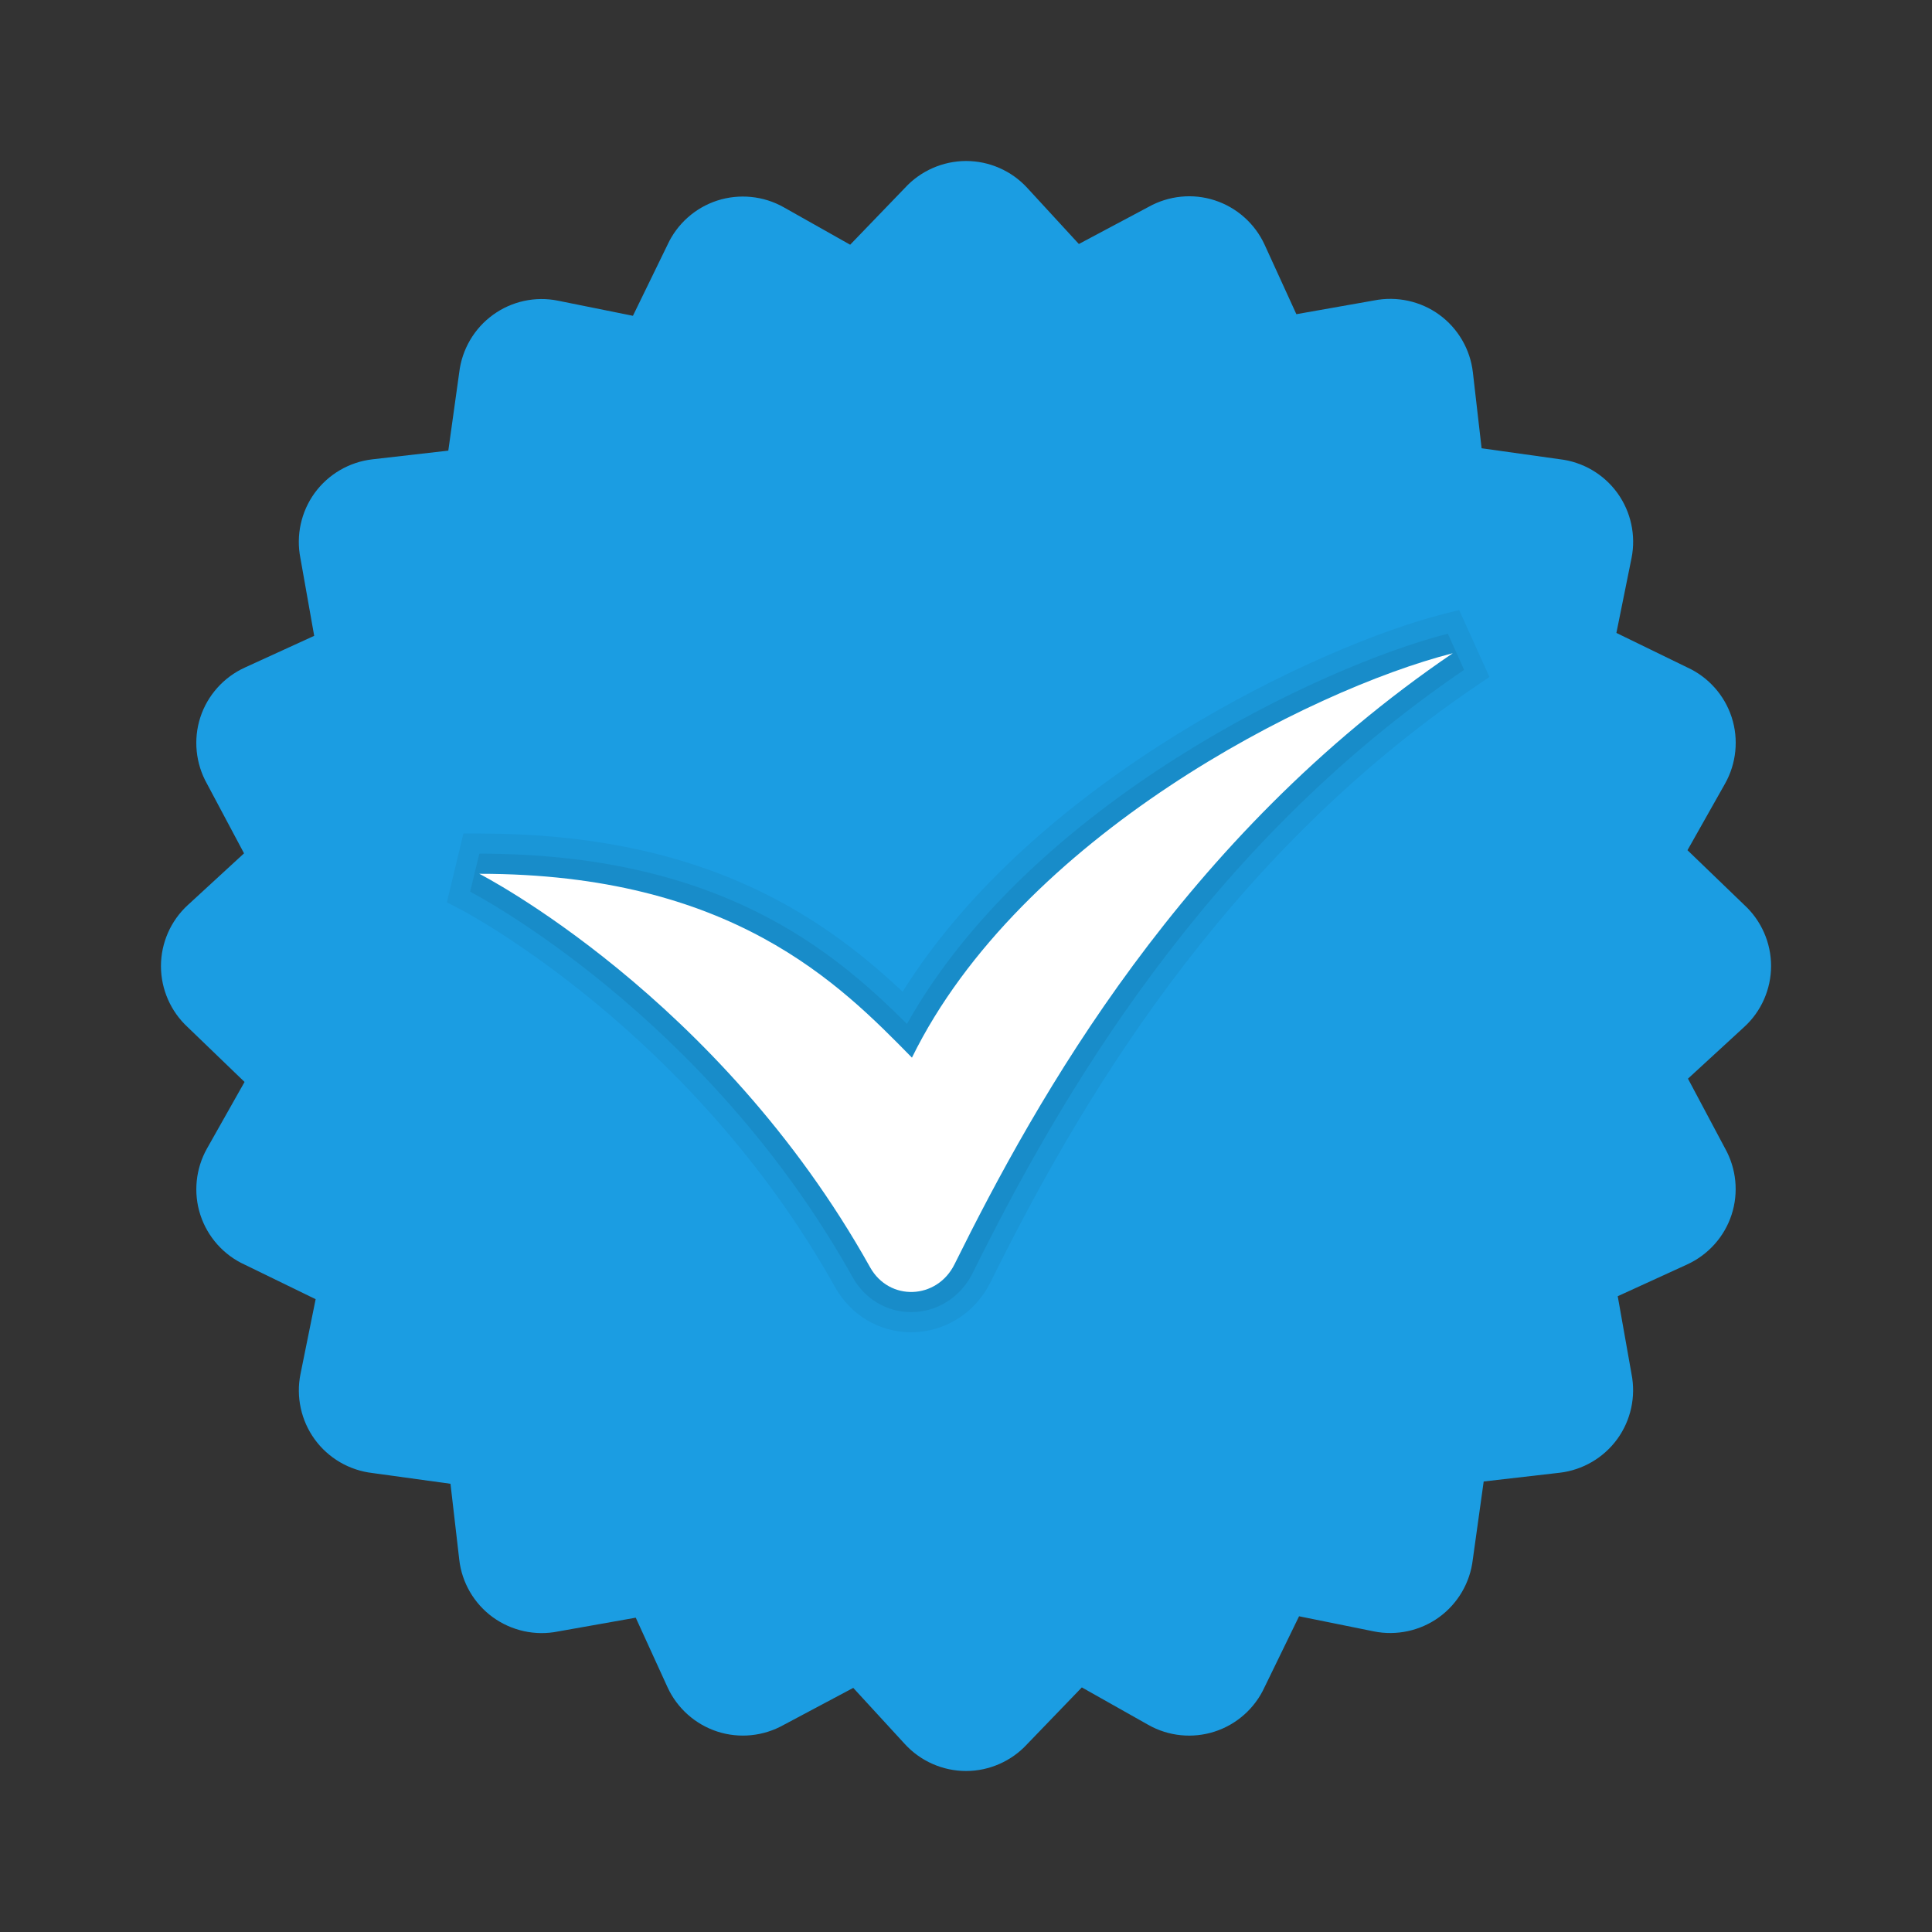
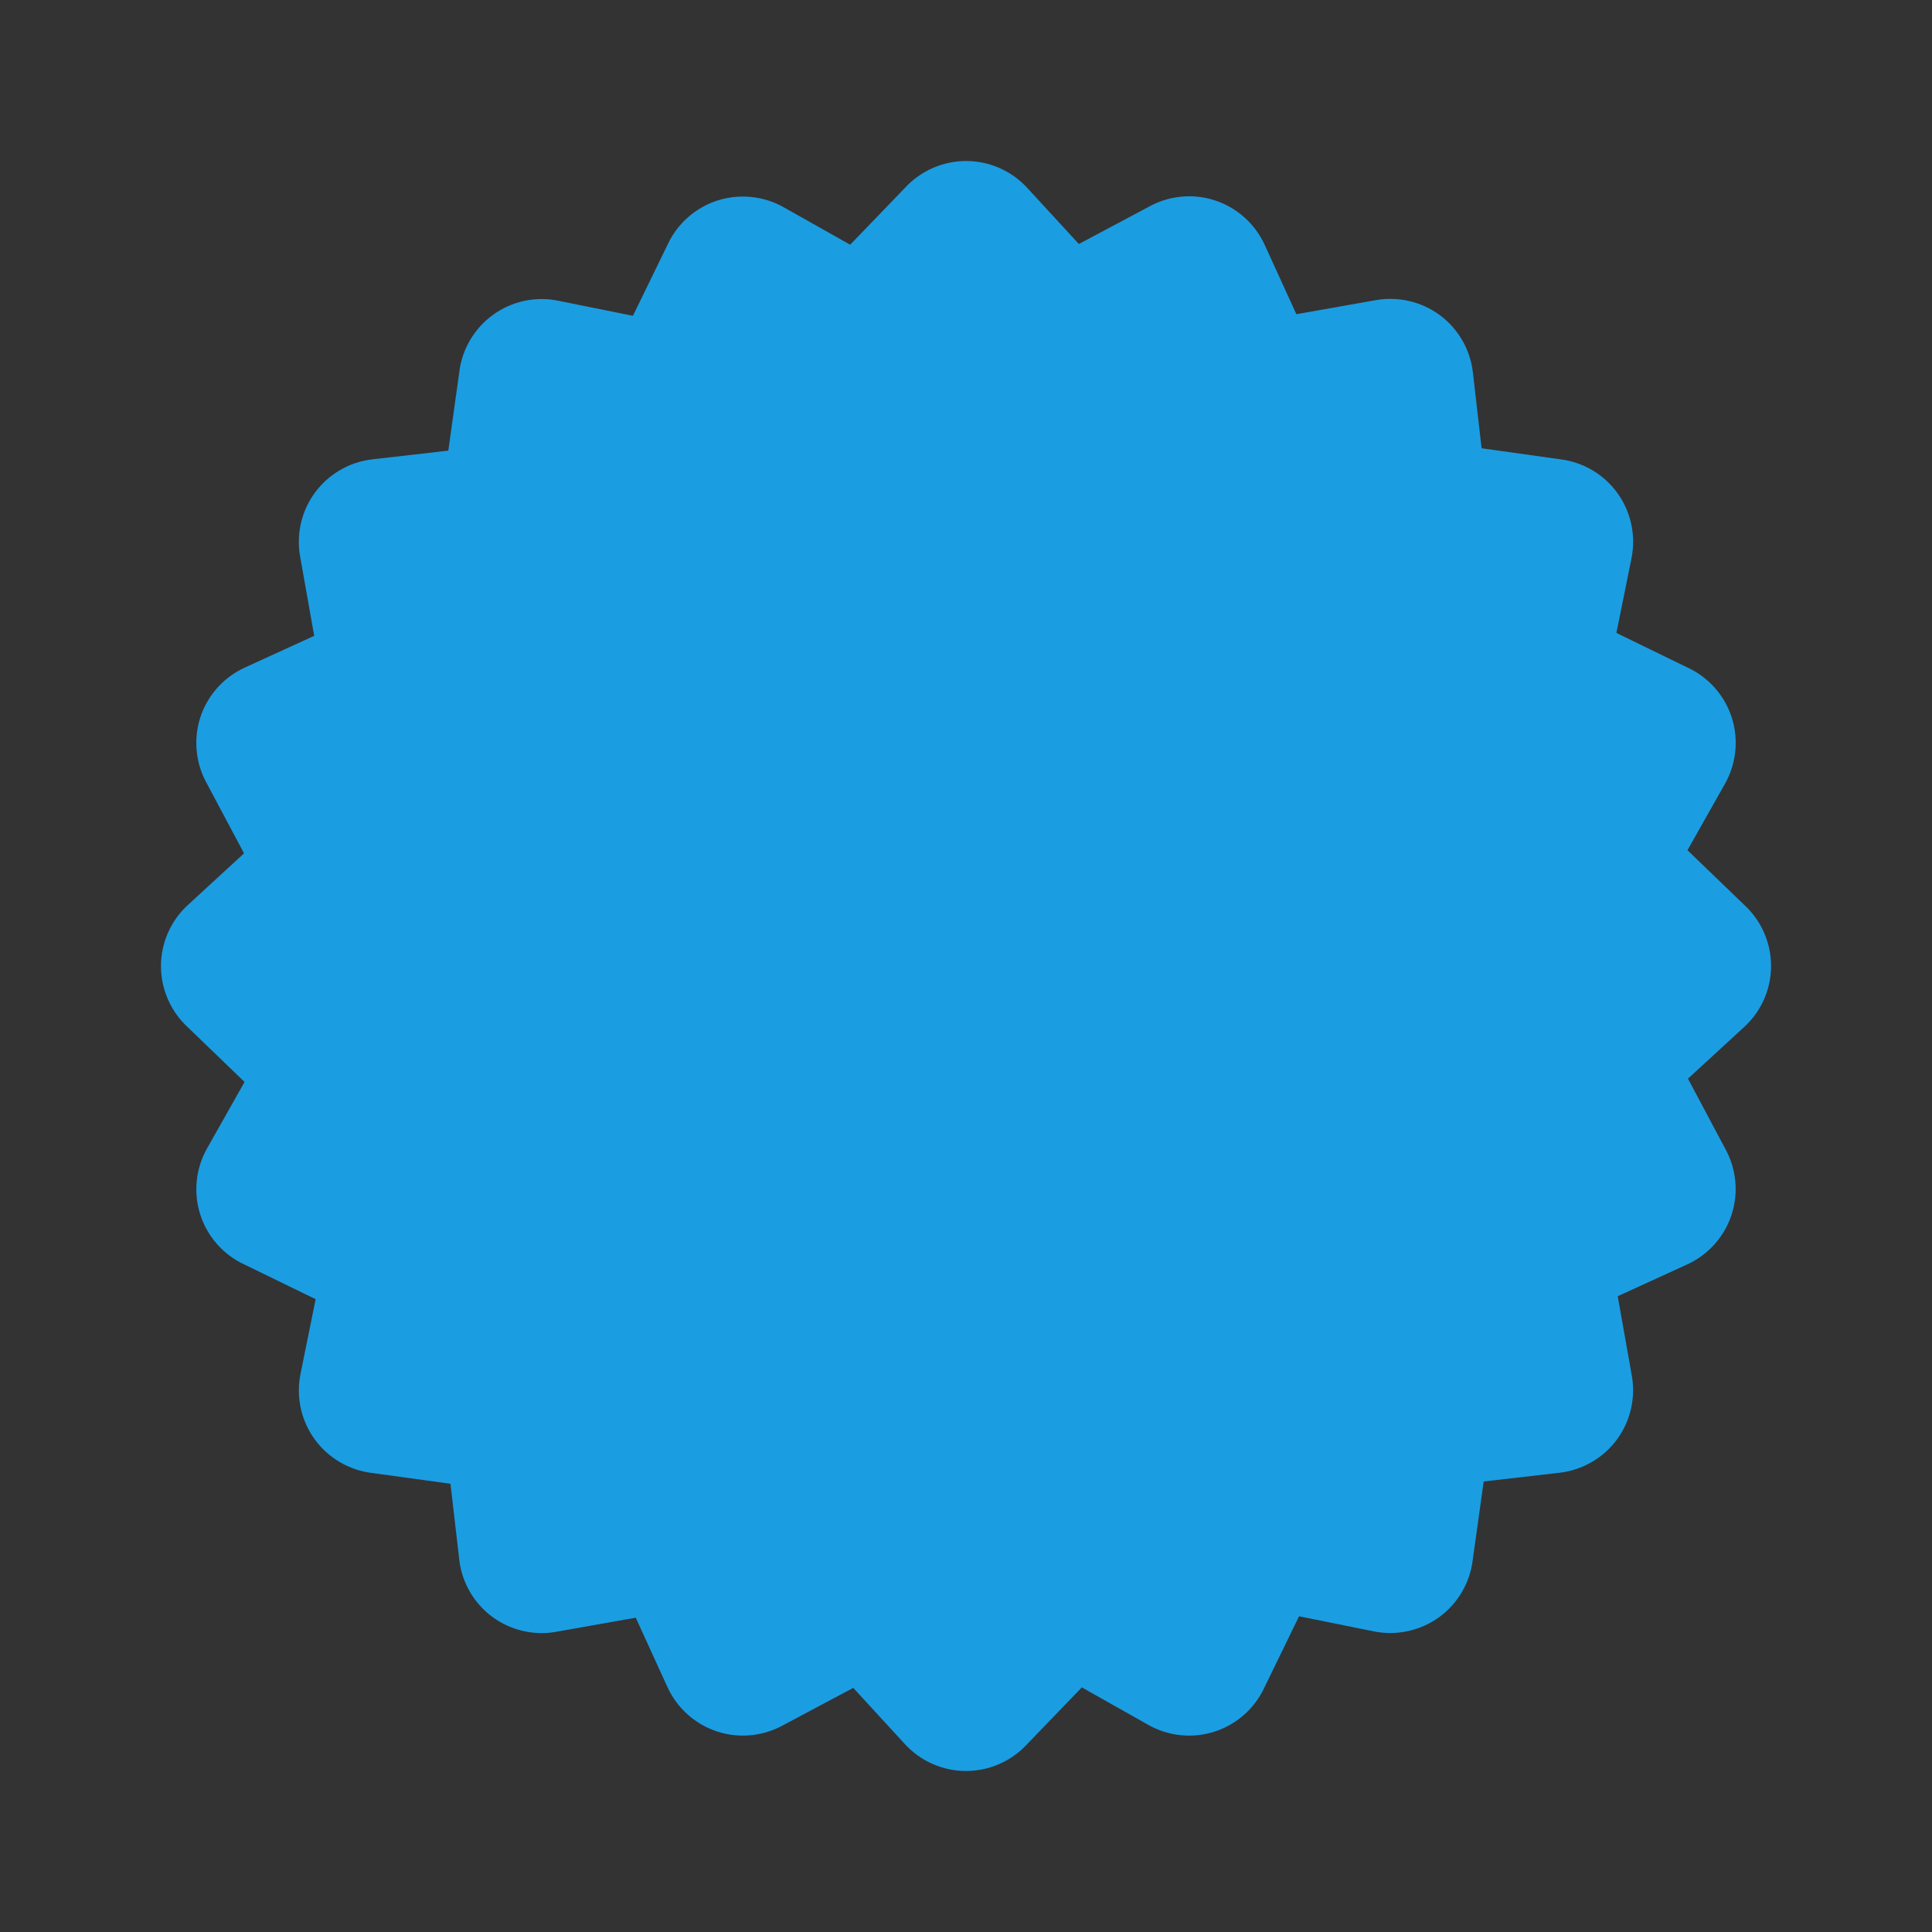
<svg xmlns="http://www.w3.org/2000/svg" width="48" height="48" viewBox="0 0 48 48" fill="none">
  <rect x="0" y="0" width="48" height="48" fill="#333333" stroke="none" />
  <path d="M44.002 23.999C44.002 23.424 43.759 22.871 43.335 22.482L41.925 21.123L42.858 19.47C43.14 18.969 43.201 18.367 43.023 17.82C42.845 17.272 42.443 16.821 41.919 16.582L40.159 15.725L40.535 13.865C40.648 13.302 40.52 12.712 40.182 12.246C39.844 11.78 39.323 11.475 38.749 11.409L36.81 11.137L36.593 9.25C36.528 8.679 36.223 8.157 35.758 7.819C35.293 7.481 34.702 7.353 34.137 7.465L32.208 7.806L31.419 6.08C31.18 5.558 30.729 5.156 30.183 4.978C29.635 4.798 29.035 4.86 28.532 5.142L26.804 6.062L25.519 4.665C25.13 4.242 24.577 4 24.003 4H24C23.424 4.001 22.869 4.246 22.481 4.67L21.122 6.08L19.469 5.148C18.968 4.865 18.365 4.807 17.82 4.983C17.273 5.16 16.821 5.563 16.582 6.086L15.725 7.846L13.865 7.471C13.301 7.355 12.711 7.485 12.247 7.823C11.781 8.161 11.476 8.682 11.409 9.256L11.138 11.196L9.25 11.412C8.679 11.478 8.157 11.782 7.818 12.248C7.48 12.713 7.351 13.304 7.464 13.869L7.806 15.797L6.081 16.586C5.558 16.825 5.155 17.275 4.977 17.822C4.8 18.369 4.86 18.971 5.143 19.473L6.063 21.201L4.667 22.485C4.242 22.874 3.999 23.427 3.999 24.003C3.999 24.579 4.242 25.132 4.666 25.522L6.076 26.881L5.143 28.534C4.861 29.035 4.8 29.637 4.978 30.184C5.156 30.731 5.558 31.183 6.082 31.421L7.842 32.278L7.465 34.14C7.352 34.703 7.48 35.293 7.818 35.759C8.156 36.225 8.677 36.53 9.253 36.597L11.192 36.864L11.41 38.748C11.474 39.319 11.778 39.841 12.243 40.179C12.711 40.518 13.301 40.648 13.866 40.533L15.795 40.191L16.584 41.918C16.823 42.44 17.274 42.842 17.821 43.02C18.368 43.198 18.969 43.137 19.47 42.855L21.199 41.935L22.483 43.333C22.872 43.757 23.426 44 24.001 44H24.002C24.577 44 25.13 43.756 25.519 43.333L26.878 41.923L28.531 42.855C29.033 43.139 29.635 43.198 30.18 43.02C30.727 42.843 31.179 42.44 31.418 41.916L32.275 40.156L34.136 40.532C34.695 40.645 35.288 40.517 35.754 40.179C36.219 39.841 36.525 39.32 36.591 38.747L36.862 36.807L38.748 36.59C39.319 36.524 39.841 36.22 40.18 35.754C40.519 35.288 40.647 34.698 40.534 34.133L40.192 32.204L41.917 31.415C42.44 31.176 42.843 30.726 43.021 30.179C43.2 29.632 43.139 29.031 42.857 28.528L41.937 26.799L43.334 25.515C43.759 25.128 44.002 24.574 44.002 23.999Z" fill="#1B9DE2" />
-   <path opacity="0.05" d="M22.637 33.099C21.846 33.099 21.139 32.678 20.744 31.973C17.183 25.599 11.509 22.629 11.453 22.599L11.102 22.419L11.514 20.708H11.908C17.314 20.708 20.288 22.627 22.425 24.639C25.767 19.3 32.837 16.027 35.846 15.259L36.252 15.155L37.004 16.819L36.656 17.055C30.285 21.386 26.73 27.575 24.61 31.854C24.229 32.622 23.474 33.099 22.637 33.099Z" fill="black" />
-   <path opacity="0.07" d="M22.638 32.599C22.03 32.599 21.486 32.274 21.181 31.729C17.529 25.19 11.74 22.184 11.681 22.154L11.909 21.209C17.849 21.209 20.683 23.595 22.533 25.439C25.627 19.929 32.84 16.543 35.971 15.744L36.376 16.642C29.907 21.039 26.309 27.303 24.164 31.632C23.867 32.228 23.283 32.599 22.638 32.599Z" fill="black" />
-   <path d="M11.908 21.709C11.908 21.709 17.848 24.738 21.617 31.485C22.095 32.34 23.28 32.29 23.715 31.41C25.767 27.267 29.375 20.796 36.094 16.229C32.511 17.143 25.345 20.797 22.657 26.277C20.865 24.449 18.178 21.709 11.908 21.709Z" fill="white" />
</svg>